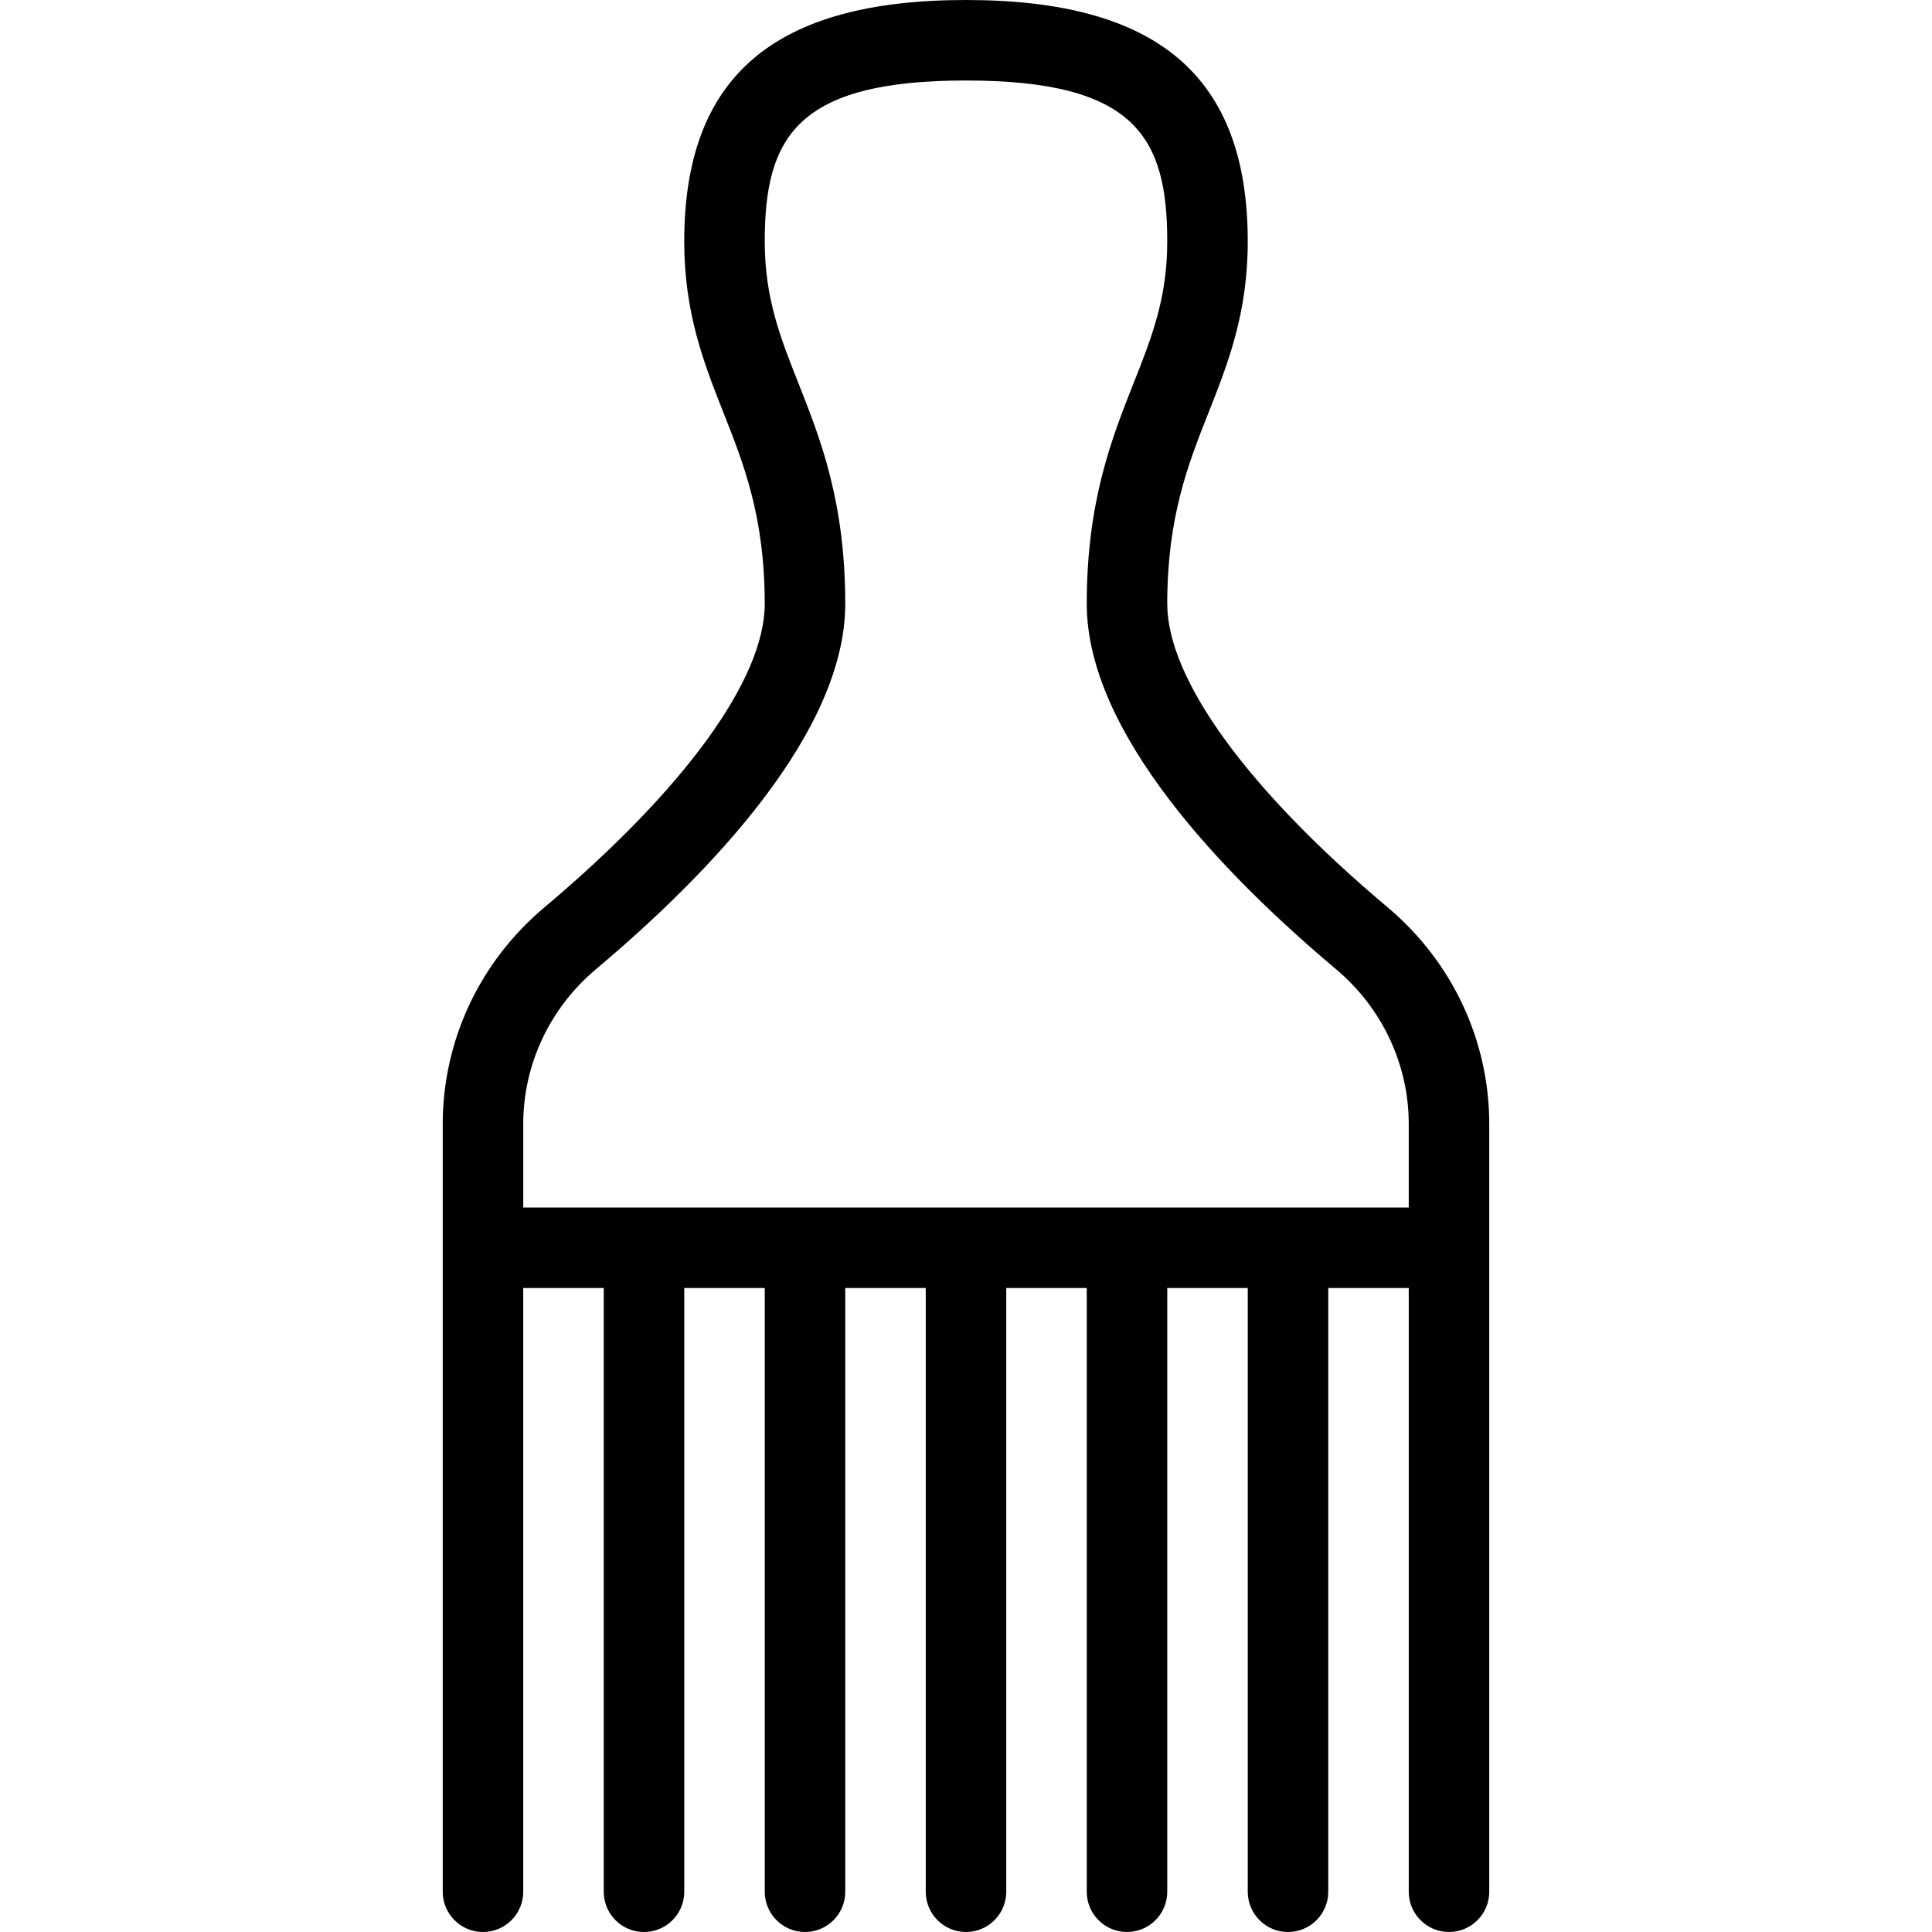
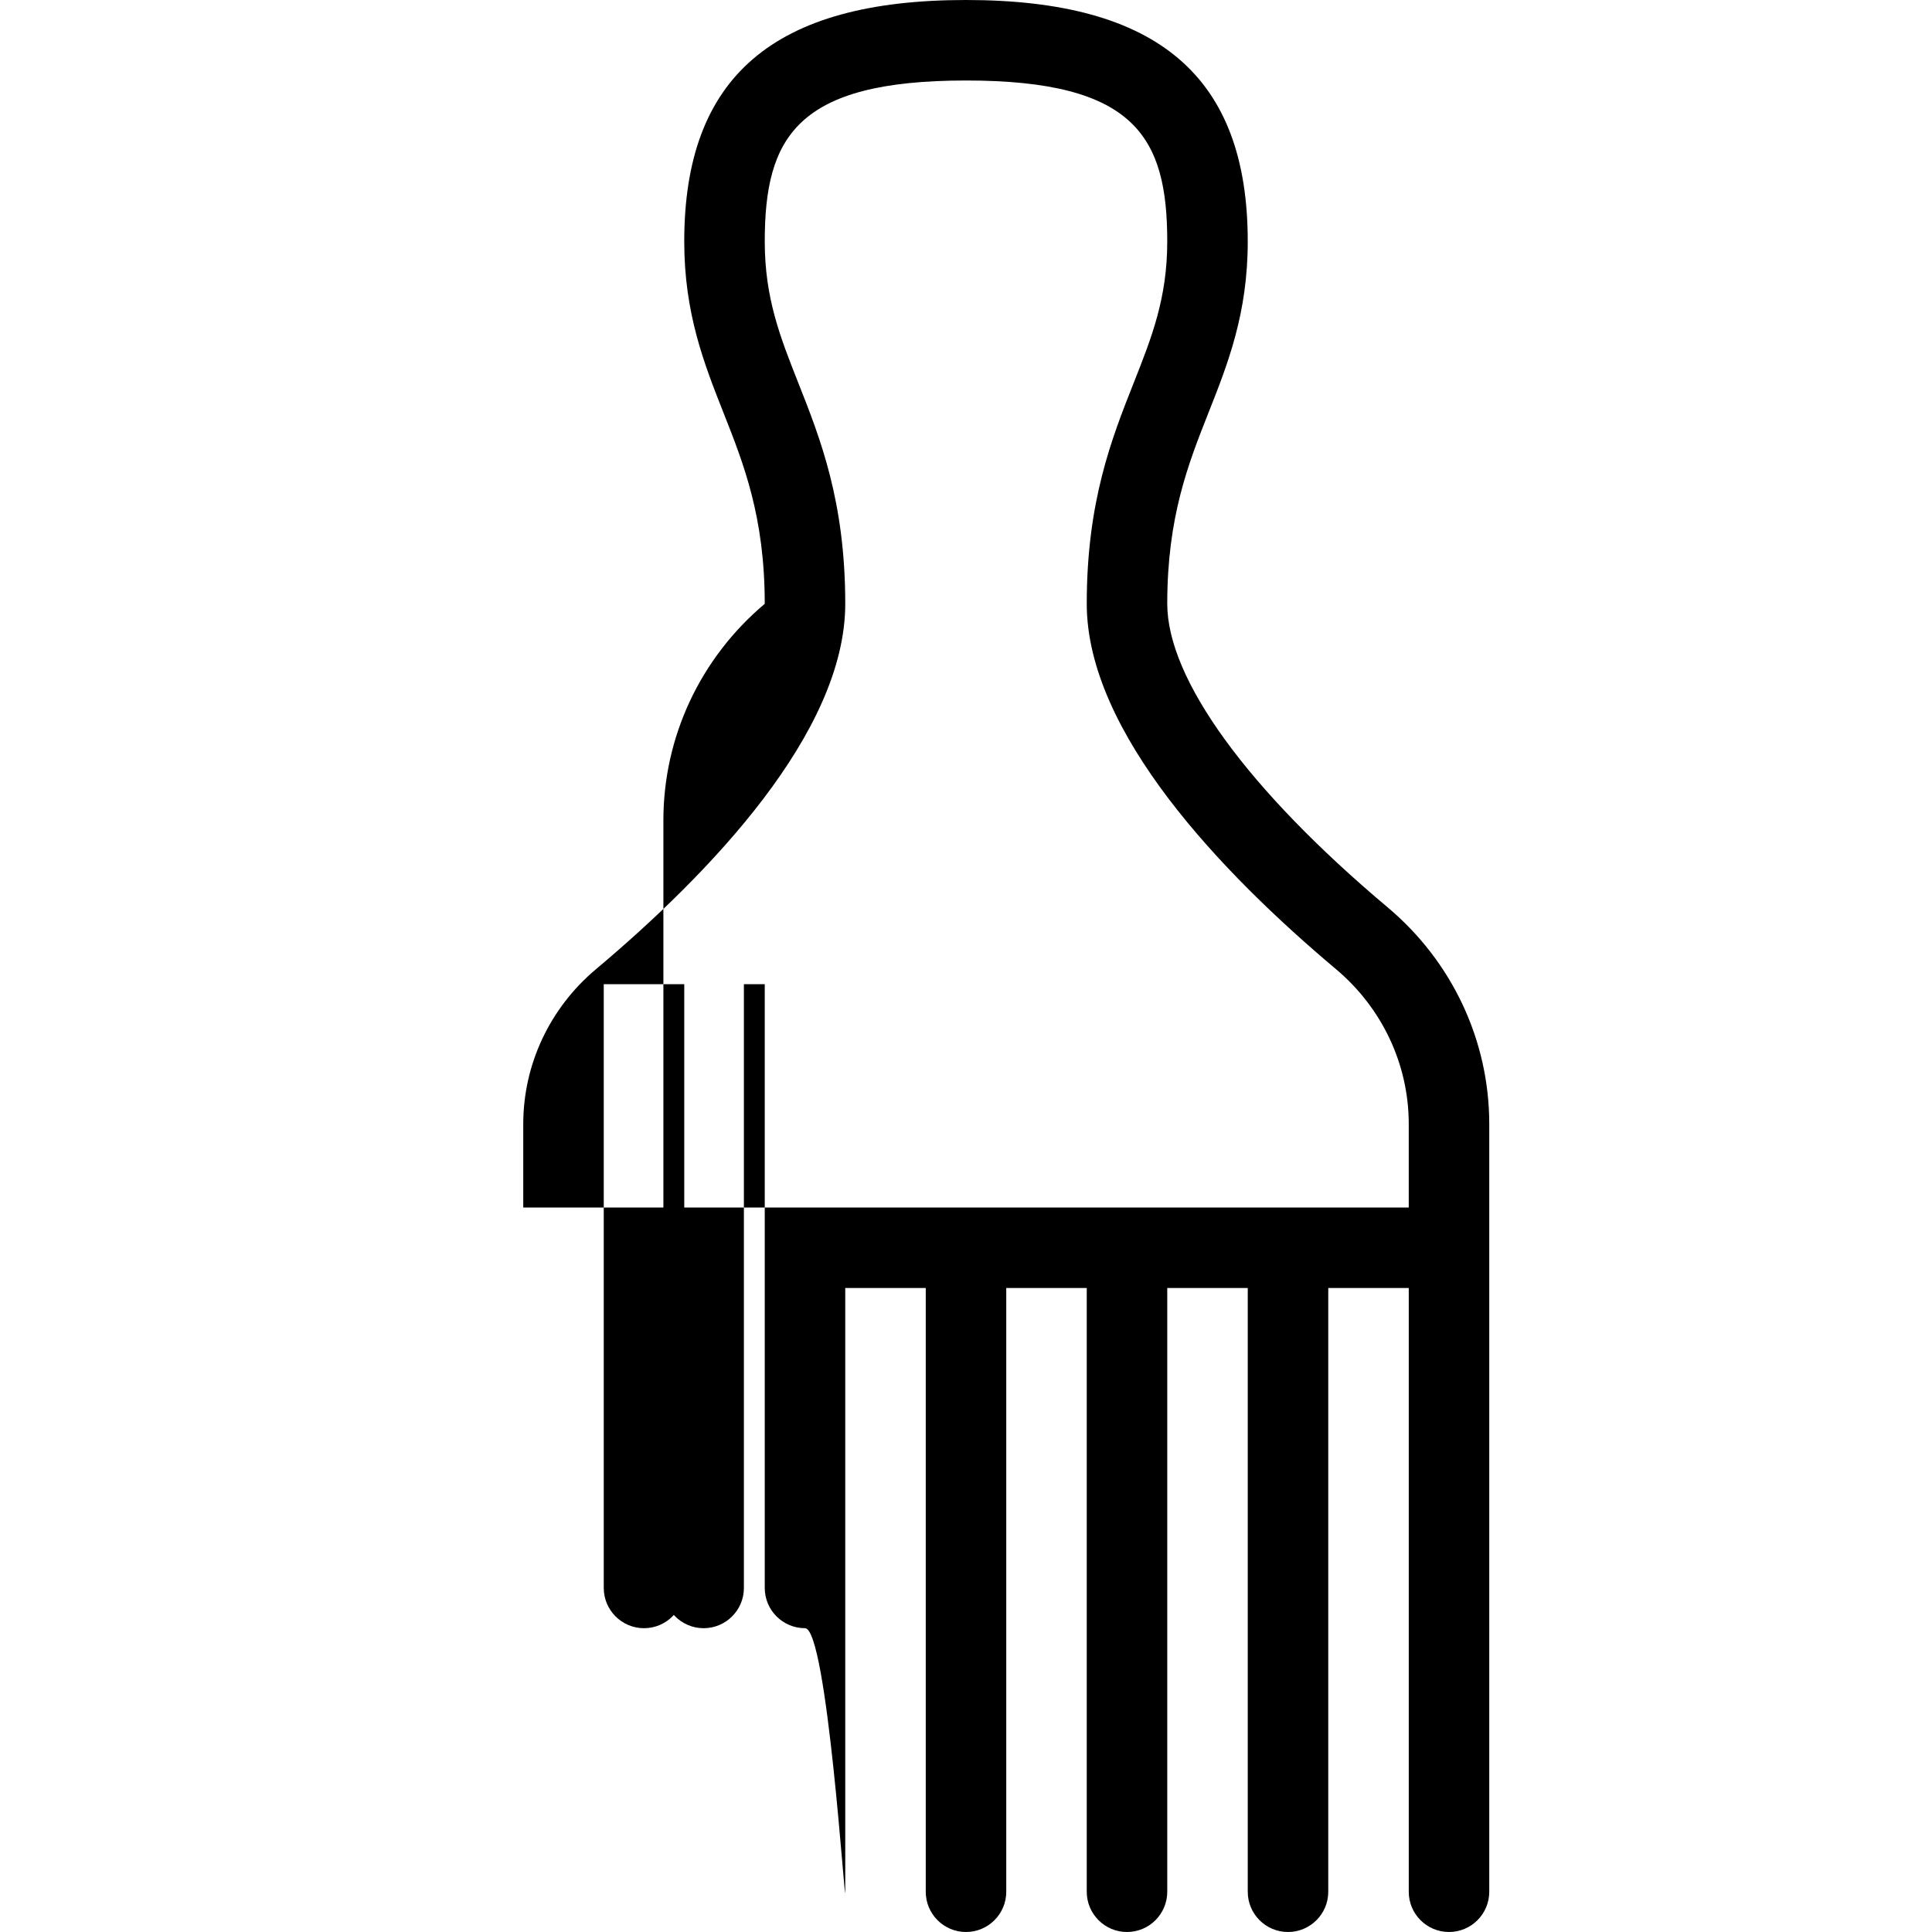
<svg xmlns="http://www.w3.org/2000/svg" fill="#000000" height="800px" width="800px" version="1.1" id="Layer_1" viewBox="0 0 512 512" xml:space="preserve">
  <g>
    <g>
-       <path d="M367.808,240.512c-37.163-31.232-58.475-60.565-58.475-80.512c0-23.019,5.568-37.077,10.944-50.667    c5.099-12.885,10.389-26.24,10.389-45.333c0-43.669-23.723-64-74.667-64s-74.667,20.331-74.667,64    c0,19.093,5.291,32.448,10.389,45.355c5.376,13.589,10.944,27.648,10.944,50.667c0,19.925-21.312,49.259-58.475,80.512    c-17.067,14.357-26.859,35.264-26.859,57.344v203.456c0,5.888,4.779,10.667,10.667,10.667c5.888,0,10.667-4.779,10.667-10.667    v-160H160v160c0,5.888,4.779,10.667,10.667,10.667s10.667-4.779,10.667-10.667v-160h21.333v160    c0,5.888,4.779,10.667,10.667,10.667S224,507.221,224,501.333v-160h21.333v160c0,5.888,4.779,10.667,10.667,10.667    s10.667-4.779,10.667-10.667v-160H288v160c0,5.888,4.779,10.667,10.667,10.667s10.667-4.779,10.667-10.667v-160h21.333v160    c0,5.888,4.779,10.667,10.667,10.667c5.888,0,10.667-4.779,10.667-10.667v-160h21.333v160c0,5.888,4.779,10.667,10.667,10.667    c5.888,0,10.667-4.779,10.667-10.667V297.856C394.667,275.776,384.875,254.891,367.808,240.512z M373.333,320H138.667v-22.123    c0-15.765,7.019-30.741,19.264-41.024C188.075,231.509,224,194.133,224,160c0-27.093-6.613-43.797-12.437-58.517    c-4.779-12.075-8.896-22.464-8.896-37.483c0-27.669,8.491-42.667,53.333-42.667S309.333,36.331,309.333,64    c0,15.019-4.117,25.408-8.896,37.483C294.613,116.203,288,132.885,288,160c0,34.133,35.925,71.509,66.069,96.853    c12.245,10.304,19.264,25.259,19.264,41.024V320z" />
+       <path d="M367.808,240.512c-37.163-31.232-58.475-60.565-58.475-80.512c0-23.019,5.568-37.077,10.944-50.667    c5.099-12.885,10.389-26.24,10.389-45.333c0-43.669-23.723-64-74.667-64s-74.667,20.331-74.667,64    c0,19.093,5.291,32.448,10.389,45.355c5.376,13.589,10.944,27.648,10.944,50.667c-17.067,14.357-26.859,35.264-26.859,57.344v203.456c0,5.888,4.779,10.667,10.667,10.667c5.888,0,10.667-4.779,10.667-10.667    v-160H160v160c0,5.888,4.779,10.667,10.667,10.667s10.667-4.779,10.667-10.667v-160h21.333v160    c0,5.888,4.779,10.667,10.667,10.667S224,507.221,224,501.333v-160h21.333v160c0,5.888,4.779,10.667,10.667,10.667    s10.667-4.779,10.667-10.667v-160H288v160c0,5.888,4.779,10.667,10.667,10.667s10.667-4.779,10.667-10.667v-160h21.333v160    c0,5.888,4.779,10.667,10.667,10.667c5.888,0,10.667-4.779,10.667-10.667v-160h21.333v160c0,5.888,4.779,10.667,10.667,10.667    c5.888,0,10.667-4.779,10.667-10.667V297.856C394.667,275.776,384.875,254.891,367.808,240.512z M373.333,320H138.667v-22.123    c0-15.765,7.019-30.741,19.264-41.024C188.075,231.509,224,194.133,224,160c0-27.093-6.613-43.797-12.437-58.517    c-4.779-12.075-8.896-22.464-8.896-37.483c0-27.669,8.491-42.667,53.333-42.667S309.333,36.331,309.333,64    c0,15.019-4.117,25.408-8.896,37.483C294.613,116.203,288,132.885,288,160c0,34.133,35.925,71.509,66.069,96.853    c12.245,10.304,19.264,25.259,19.264,41.024V320z" />
    </g>
  </g>
</svg>